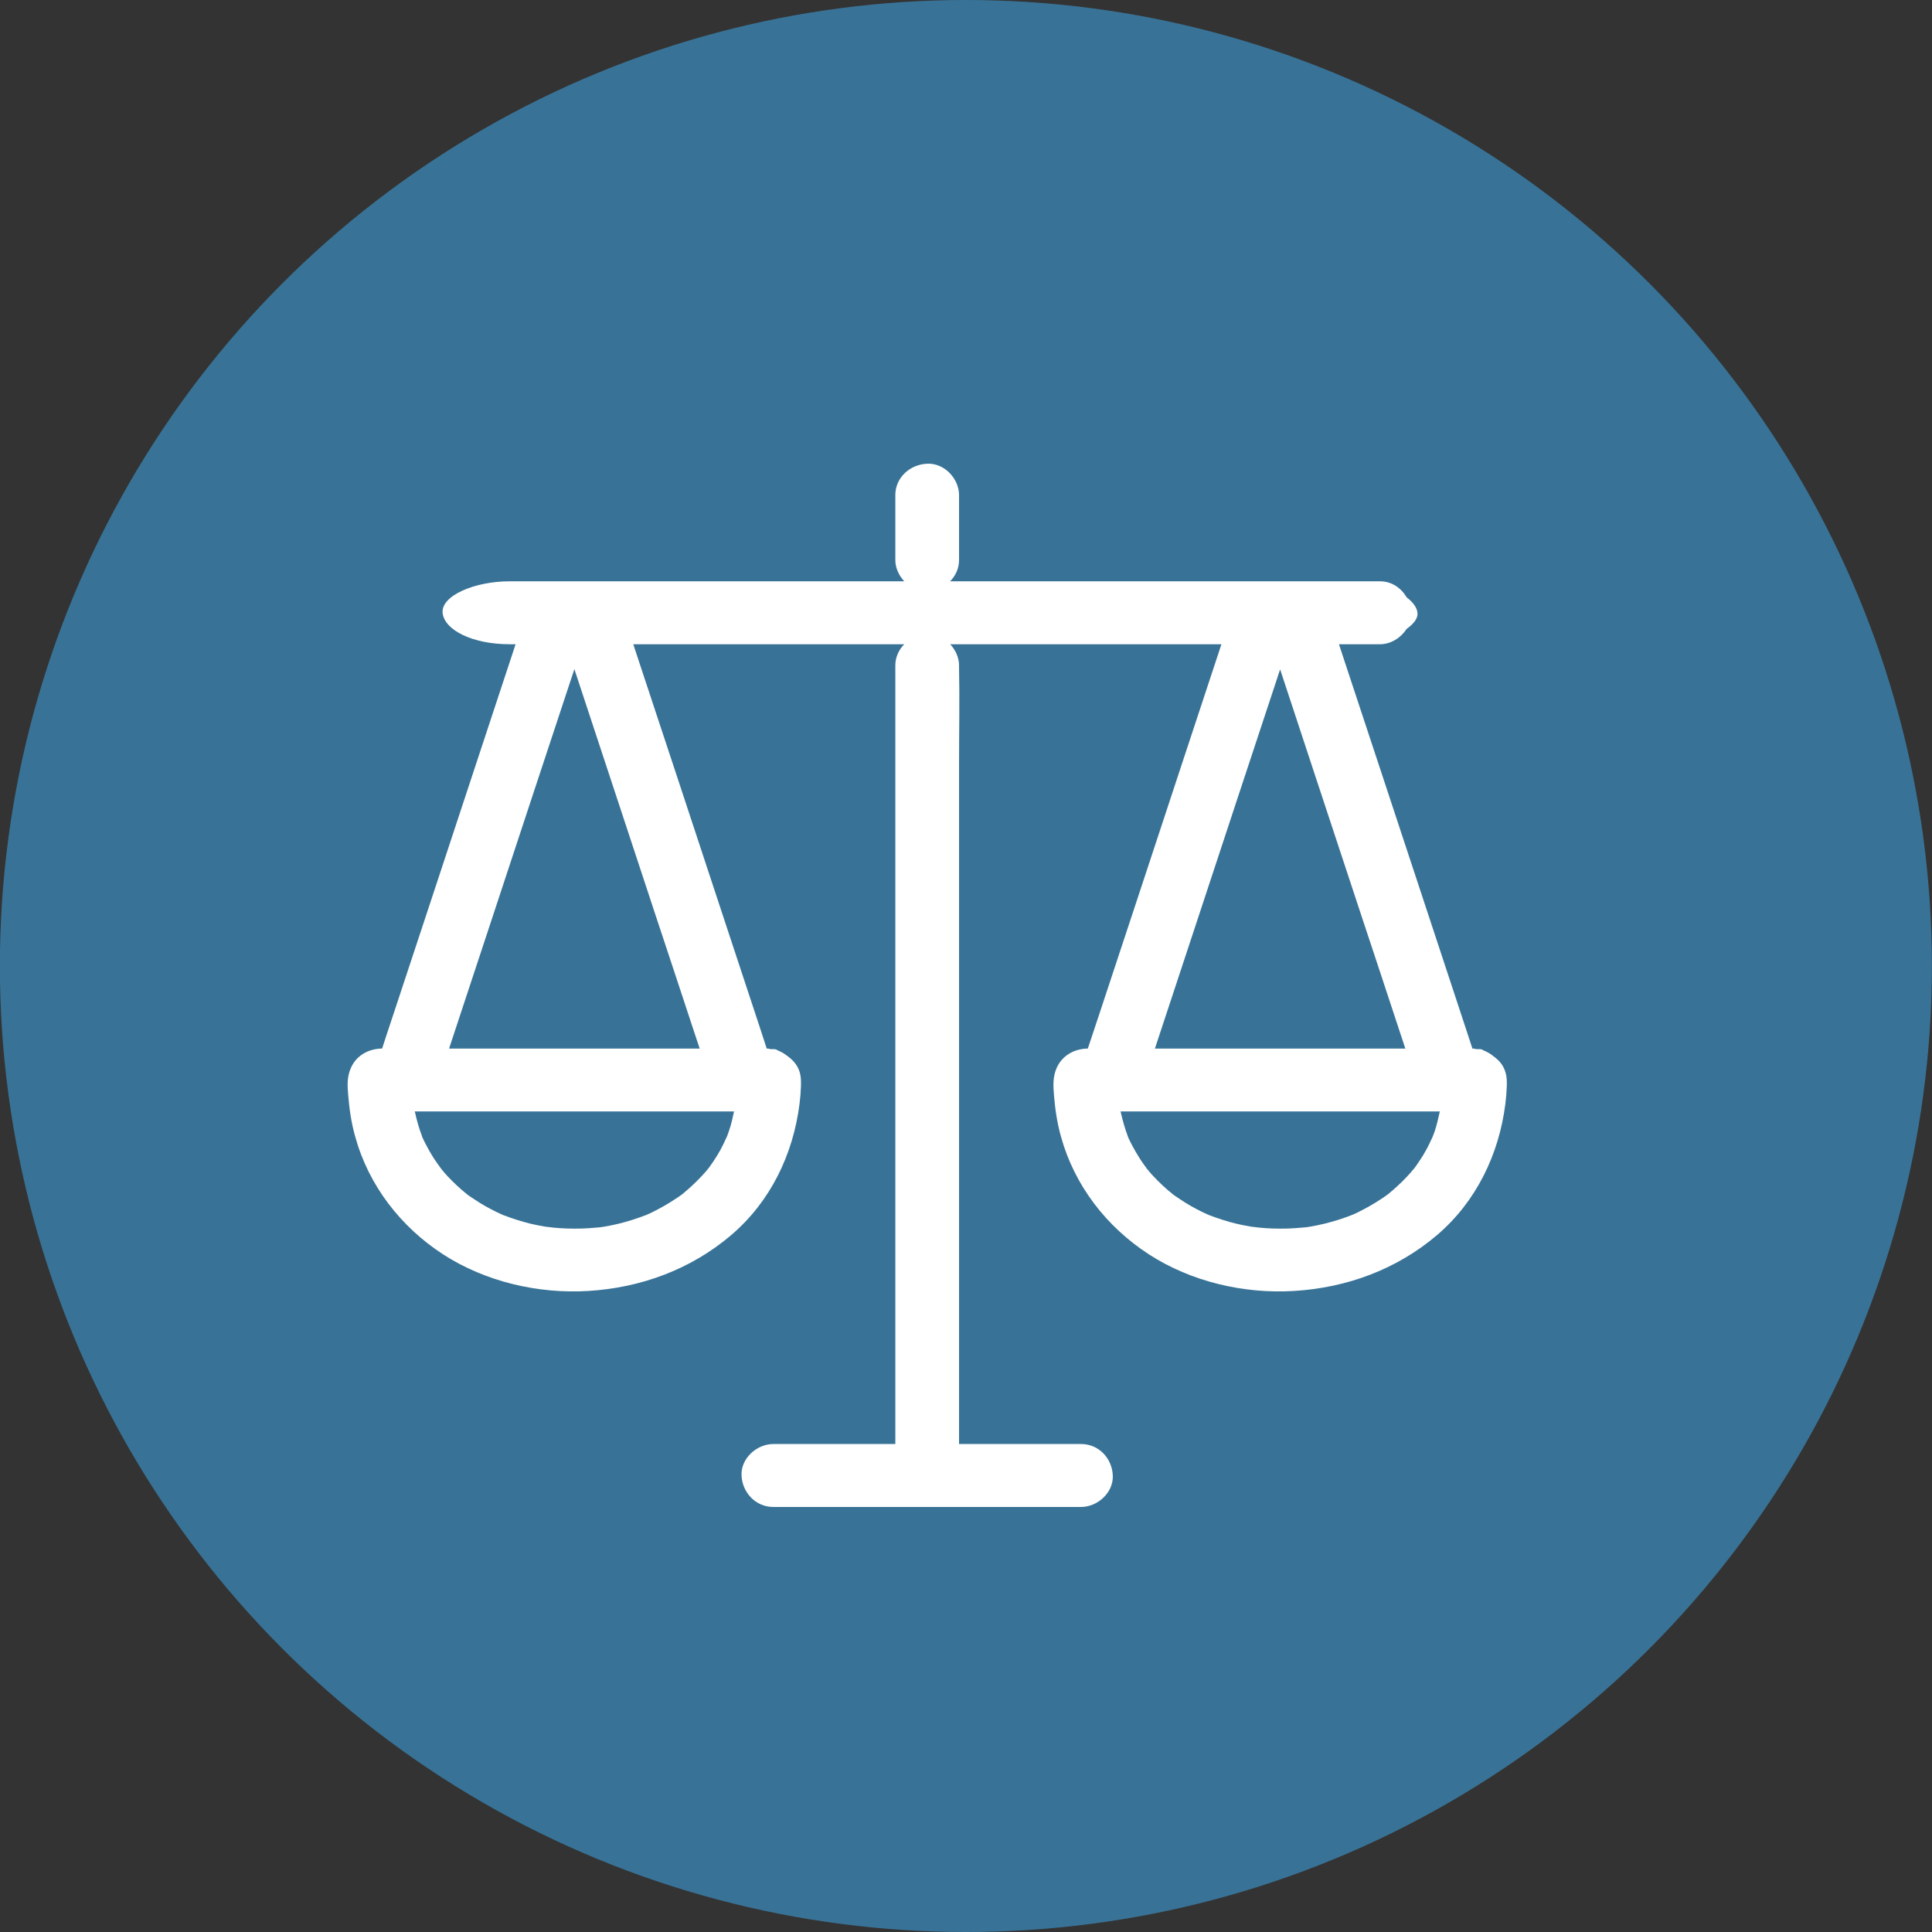
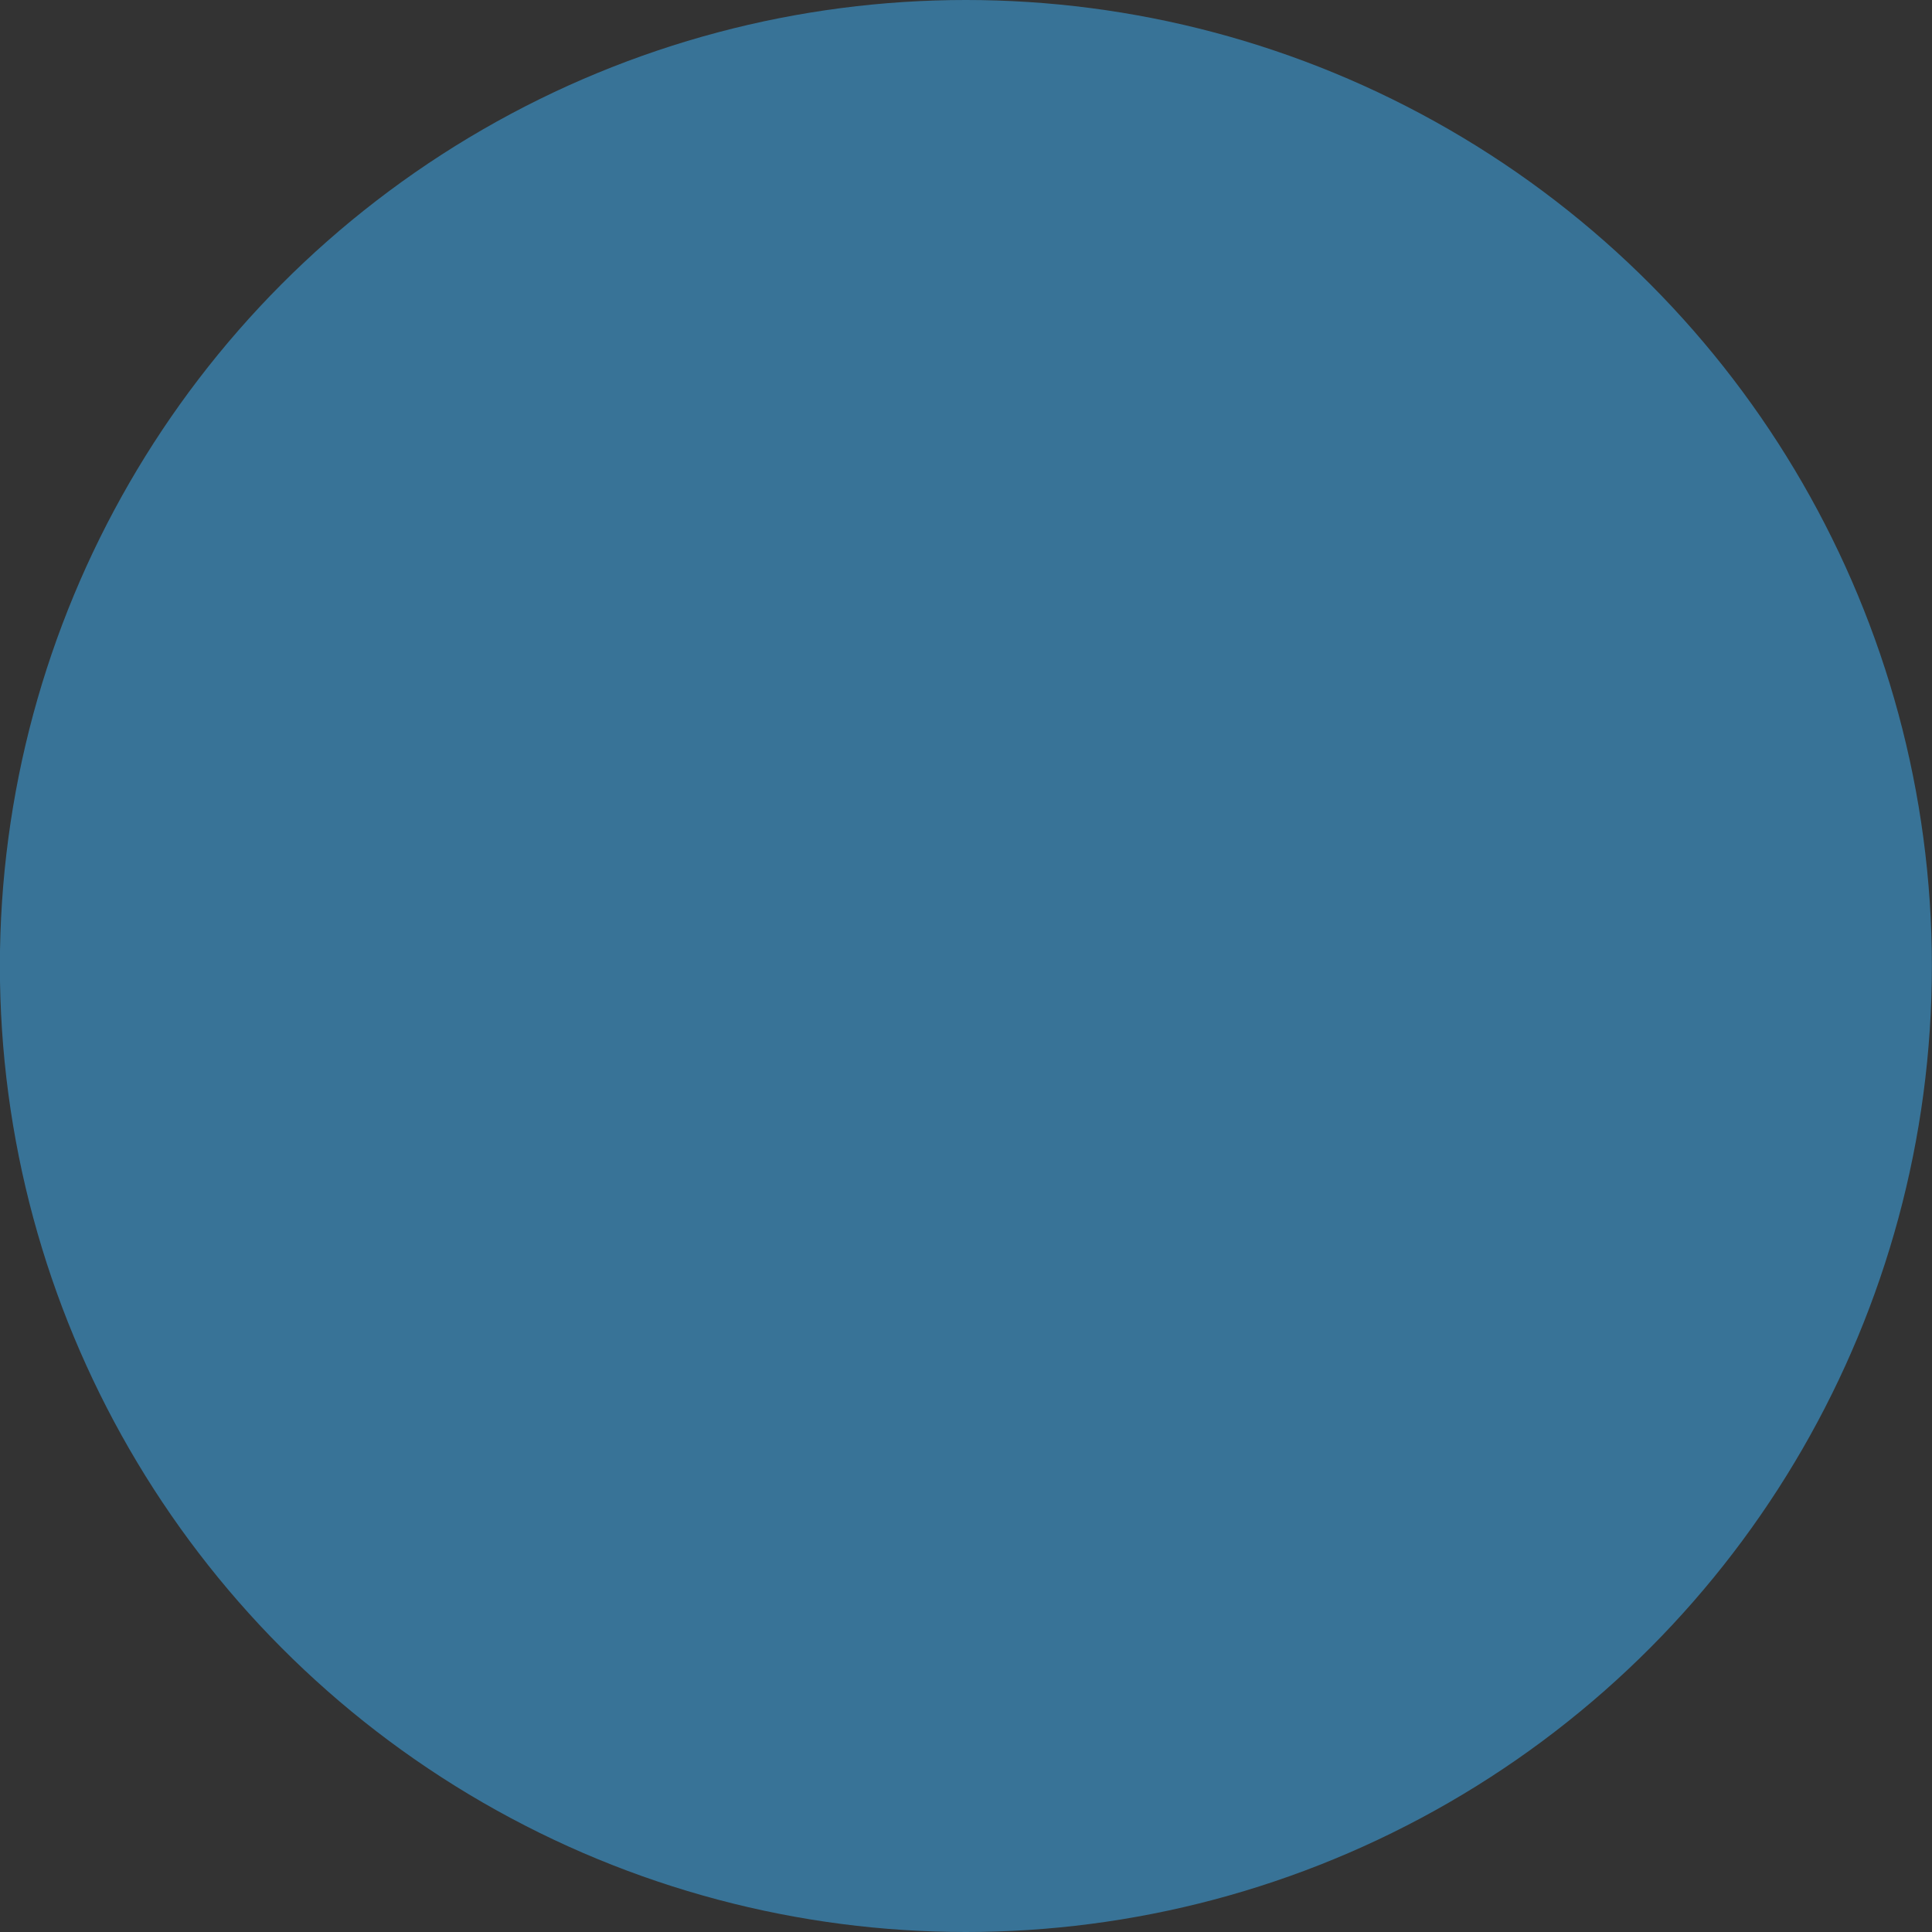
<svg xmlns="http://www.w3.org/2000/svg" width="50px" height="50px" viewBox="0 0 50 50" version="1.1">
  <rect x="0" y="0" width="50" height="50" fill="#333333" stroke="none" />
  <title>peole_1</title>
  <g id="PILLARS" stroke="none" stroke-width="1" fill="none" fill-rule="evenodd">
    <g id="MATRICE" transform="translate(-315, -246)">
      <g id="peole_1" transform="translate(314.997, 246)">
        <circle id="Oval-Copy-12" fill="#387397" cx="25" cy="25" r="25" />
-         <path d="M37.133,29.277 C37.112,29.329 37.097,29.381 37.074,29.433 C37.074,29.433 37.074,29.433 37.074,29.433 C37.021,29.544 36.97,29.657 36.911,29.762 C36.86,29.856 36.803,29.95 36.74,30.042 C36.71,30.088 36.68,30.132 36.649,30.176 C36.64,30.186 36.617,30.22 36.596,30.247 C36.587,30.255 36.536,30.314 36.524,30.331 C36.488,30.375 36.45,30.412 36.414,30.452 C36.335,30.538 36.253,30.617 36.166,30.697 C36.092,30.768 36.011,30.833 35.931,30.902 C35.927,30.906 35.931,30.902 35.923,30.908 C35.868,30.948 35.81,30.99 35.755,31.025 C35.563,31.153 35.362,31.266 35.158,31.368 C35.11,31.393 35.057,31.416 35.004,31.439 C34.881,31.485 34.763,31.531 34.638,31.569 C34.401,31.644 34.159,31.703 33.912,31.745 C33.878,31.751 33.842,31.755 33.808,31.761 C33.783,31.763 33.757,31.765 33.732,31.768 C33.596,31.78 33.457,31.791 33.321,31.795 C33.069,31.801 32.815,31.795 32.563,31.768 C32.496,31.761 32.265,31.715 32.538,31.768 C32.479,31.759 32.419,31.751 32.36,31.742 C32.237,31.722 32.113,31.696 31.99,31.667 C31.751,31.609 31.52,31.533 31.289,31.445 C31.236,31.422 31.185,31.399 31.133,31.374 C31.025,31.322 30.919,31.266 30.817,31.207 C30.722,31.153 30.627,31.094 30.534,31.031 C30.481,30.996 30.432,30.964 30.381,30.927 C30.375,30.923 30.371,30.918 30.364,30.914 C30.184,30.77 30.013,30.613 29.858,30.446 C29.812,30.398 29.765,30.345 29.723,30.293 C29.712,30.281 29.702,30.268 29.691,30.255 C29.621,30.159 29.551,30.065 29.488,29.963 C29.422,29.86 29.361,29.751 29.304,29.645 C29.27,29.582 29.24,29.521 29.211,29.459 C29.202,29.433 29.189,29.406 29.179,29.383 C29.187,29.4 29.187,29.402 29.194,29.415 C29.113,29.203 29.054,28.986 29.003,28.764 L29.122,28.764 L31.511,28.764 L36.905,28.764 L37.265,28.764 C37.226,28.938 37.19,29.109 37.133,29.277 M30.898,24.09 C31.283,22.925 31.666,21.762 32.051,20.595 C32.383,19.589 32.716,18.579 33.05,17.573 C33.076,17.491 33.103,17.405 33.133,17.324 C33.444,18.271 33.759,19.221 34.07,20.166 C34.456,21.333 34.839,22.496 35.224,23.661 C35.559,24.667 35.891,25.677 36.223,26.683 C36.272,26.834 36.323,26.984 36.373,27.137 L35.169,27.137 L30.036,27.137 L29.892,27.137 C29.909,27.083 29.926,27.03 29.945,26.976 C30.26,26.016 30.58,25.052 30.898,24.09 M16.961,23.661 C17.296,24.667 17.628,25.677 17.96,26.683 C18.009,26.834 18.062,26.984 18.111,27.137 L16.904,27.137 L11.771,27.137 L11.625,27.137 C11.642,27.083 11.661,27.03 11.678,26.976 C11.994,26.016 12.313,25.052 12.631,24.09 C13.016,22.925 13.399,21.762 13.784,20.595 C14.117,19.589 14.449,18.579 14.783,17.573 C14.811,17.489 14.838,17.403 14.868,17.317 C15.181,18.267 15.497,19.219 15.808,20.166 C16.193,21.333 16.576,22.496 16.961,23.661 M18.866,29.277 C18.845,29.329 18.833,29.381 18.807,29.433 C18.807,29.433 18.807,29.433 18.807,29.433 C18.756,29.544 18.703,29.657 18.646,29.762 C18.595,29.856 18.536,29.95 18.475,30.042 C18.443,30.088 18.413,30.132 18.382,30.176 C18.373,30.186 18.35,30.22 18.329,30.247 C18.32,30.255 18.272,30.314 18.259,30.331 C18.221,30.375 18.183,30.412 18.149,30.452 C18.068,30.538 17.986,30.617 17.901,30.697 C17.825,30.768 17.745,30.833 17.666,30.902 C17.66,30.906 17.664,30.902 17.658,30.908 C17.603,30.948 17.543,30.99 17.488,31.025 C17.296,31.153 17.097,31.266 16.892,31.368 C16.843,31.393 16.79,31.416 16.739,31.439 C16.616,31.485 16.496,31.531 16.371,31.569 C16.134,31.644 15.895,31.703 15.647,31.745 C15.611,31.751 15.577,31.755 15.541,31.761 C15.516,31.763 15.49,31.765 15.465,31.768 C15.329,31.78 15.19,31.791 15.056,31.795 C14.804,31.801 14.55,31.795 14.296,31.768 C14.231,31.761 13.998,31.715 14.271,31.768 C14.214,31.759 14.153,31.751 14.093,31.742 C13.97,31.722 13.846,31.696 13.723,31.667 C13.486,31.609 13.255,31.533 13.022,31.445 C12.969,31.422 12.919,31.399 12.868,31.374 C12.758,31.322 12.654,31.266 12.55,31.207 C12.455,31.153 12.362,31.094 12.269,31.031 C12.214,30.996 12.165,30.964 12.114,30.927 C12.11,30.923 12.104,30.918 12.097,30.914 C11.917,30.77 11.748,30.613 11.591,30.446 C11.545,30.398 11.498,30.345 11.458,30.293 C11.447,30.281 11.437,30.268 11.426,30.255 C11.356,30.159 11.287,30.065 11.221,29.963 C11.155,29.86 11.094,29.751 11.039,29.645 C11.005,29.582 10.973,29.521 10.946,29.459 C10.935,29.433 10.922,29.406 10.912,29.383 C10.92,29.4 10.922,29.402 10.929,29.415 C10.846,29.203 10.787,28.986 10.738,28.764 L10.857,28.764 L13.244,28.764 L18.64,28.764 L19,28.764 C18.962,28.938 18.926,29.109 18.866,29.277 M38.966,27.756 C38.909,27.557 38.789,27.432 38.645,27.329 C38.575,27.273 38.499,27.225 38.41,27.191 C38.391,27.183 38.378,27.17 38.359,27.162 C38.317,27.145 38.262,27.156 38.211,27.152 C38.185,27.15 38.164,27.137 38.139,27.137 L38.109,27.137 C38.043,26.938 37.978,26.742 37.914,26.543 C37.599,25.583 37.279,24.619 36.962,23.657 C36.577,22.492 36.194,21.329 35.808,20.162 C35.476,19.156 35.142,18.146 34.809,17.14 C34.758,16.985 34.705,16.83 34.655,16.673 L34.951,16.673 L35.715,16.673 C35.997,16.673 36.255,16.508 36.405,16.278 C36.577,16.152 36.702,16.014 36.687,15.86 C36.672,15.711 36.56,15.579 36.407,15.458 C36.265,15.218 36.022,15.044 35.715,15.044 L34.951,15.044 L32.216,15.044 L27.585,15.044 L26.649,15.044 L25.384,15.044 L24.592,15.044 C24.732,14.902 24.823,14.713 24.823,14.492 L24.823,12.814 C24.823,12.388 24.444,11.98 23.999,12.001 C23.553,12.02 23.174,12.358 23.174,12.814 L23.174,14.492 C23.174,14.697 23.265,14.893 23.405,15.044 L15.859,15.044 L13.194,15.044 C12.283,15.044 11.416,15.418 11.458,15.86 C11.5,16.301 12.222,16.673 13.194,16.673 L13.346,16.673 C13.327,16.732 13.308,16.79 13.289,16.847 C12.974,17.807 12.654,18.771 12.336,19.733 C11.951,20.898 11.568,22.061 11.183,23.228 C10.851,24.234 10.516,25.244 10.184,26.25 C10.084,26.543 9.989,26.842 9.892,27.137 C9.881,27.137 9.87,27.137 9.86,27.137 C9.517,27.152 9.214,27.329 9.081,27.647 C8.979,27.875 8.994,28.107 9.015,28.348 C9.043,28.706 9.098,29.072 9.197,29.419 C9.545,30.68 10.372,31.749 11.469,32.462 C12.565,33.171 13.935,33.491 15.234,33.409 C16.595,33.326 17.886,32.849 18.926,31.964 C19.946,31.094 20.53,29.873 20.695,28.565 C20.714,28.419 20.725,28.271 20.731,28.12 C20.735,27.997 20.735,27.879 20.702,27.756 C20.642,27.557 20.522,27.432 20.38,27.329 C20.308,27.273 20.232,27.225 20.145,27.191 C20.126,27.183 20.113,27.17 20.092,27.162 C20.052,27.145 19.995,27.156 19.946,27.152 C19.92,27.15 19.899,27.137 19.874,27.137 L19.846,27.137 C19.781,26.938 19.717,26.742 19.652,26.543 C19.336,25.583 19.017,24.619 18.699,23.657 C18.314,22.492 17.931,21.329 17.546,20.162 C17.213,19.156 16.879,18.146 16.546,17.14 C16.496,16.985 16.443,16.83 16.392,16.673 L20.56,16.673 L23.405,16.673 C23.265,16.815 23.174,17.006 23.174,17.223 L23.174,19.319 L23.174,24.311 L23.174,30.381 L23.174,35.597 C23.174,36.189 23.174,36.779 23.174,37.371 L21.006,37.371 L20.018,37.371 C19.586,37.371 19.173,37.745 19.194,38.184 C19.214,38.626 19.556,39 20.018,39 L22.721,39 L26.99,39 L27.979,39 C28.41,39 28.823,38.626 28.802,38.184 C28.783,37.745 28.444,37.371 27.979,37.371 L25.276,37.371 L24.823,37.371 L24.823,36.091 L24.823,31.096 L24.823,25.029 L24.823,19.81 C24.823,18.959 24.84,18.11 24.823,17.261 L24.823,17.223 C24.823,17.02 24.734,16.824 24.594,16.673 L25.384,16.673 L28.88,16.673 L31.613,16.673 C31.594,16.732 31.573,16.79 31.556,16.847 C31.24,17.807 30.921,18.771 30.603,19.733 C30.218,20.898 29.835,22.061 29.45,23.228 C29.117,24.234 28.783,25.244 28.451,26.25 C28.353,26.547 28.256,26.842 28.156,27.137 C28.148,27.137 28.137,27.137 28.127,27.137 C27.784,27.152 27.481,27.329 27.346,27.647 C27.246,27.875 27.261,28.107 27.28,28.348 C27.31,28.706 27.363,29.072 27.462,29.419 C27.811,30.68 28.637,31.749 29.736,32.462 C30.83,33.171 32.201,33.491 33.501,33.409 C34.862,33.326 36.153,32.849 37.193,31.964 C38.211,31.094 38.797,29.873 38.962,28.565 C38.981,28.419 38.992,28.271 38.998,28.12 C39.002,27.997 39.002,27.879 38.966,27.756" id="Fill-38" fill="#FFFFFF" />
      </g>
    </g>
  </g>
</svg>